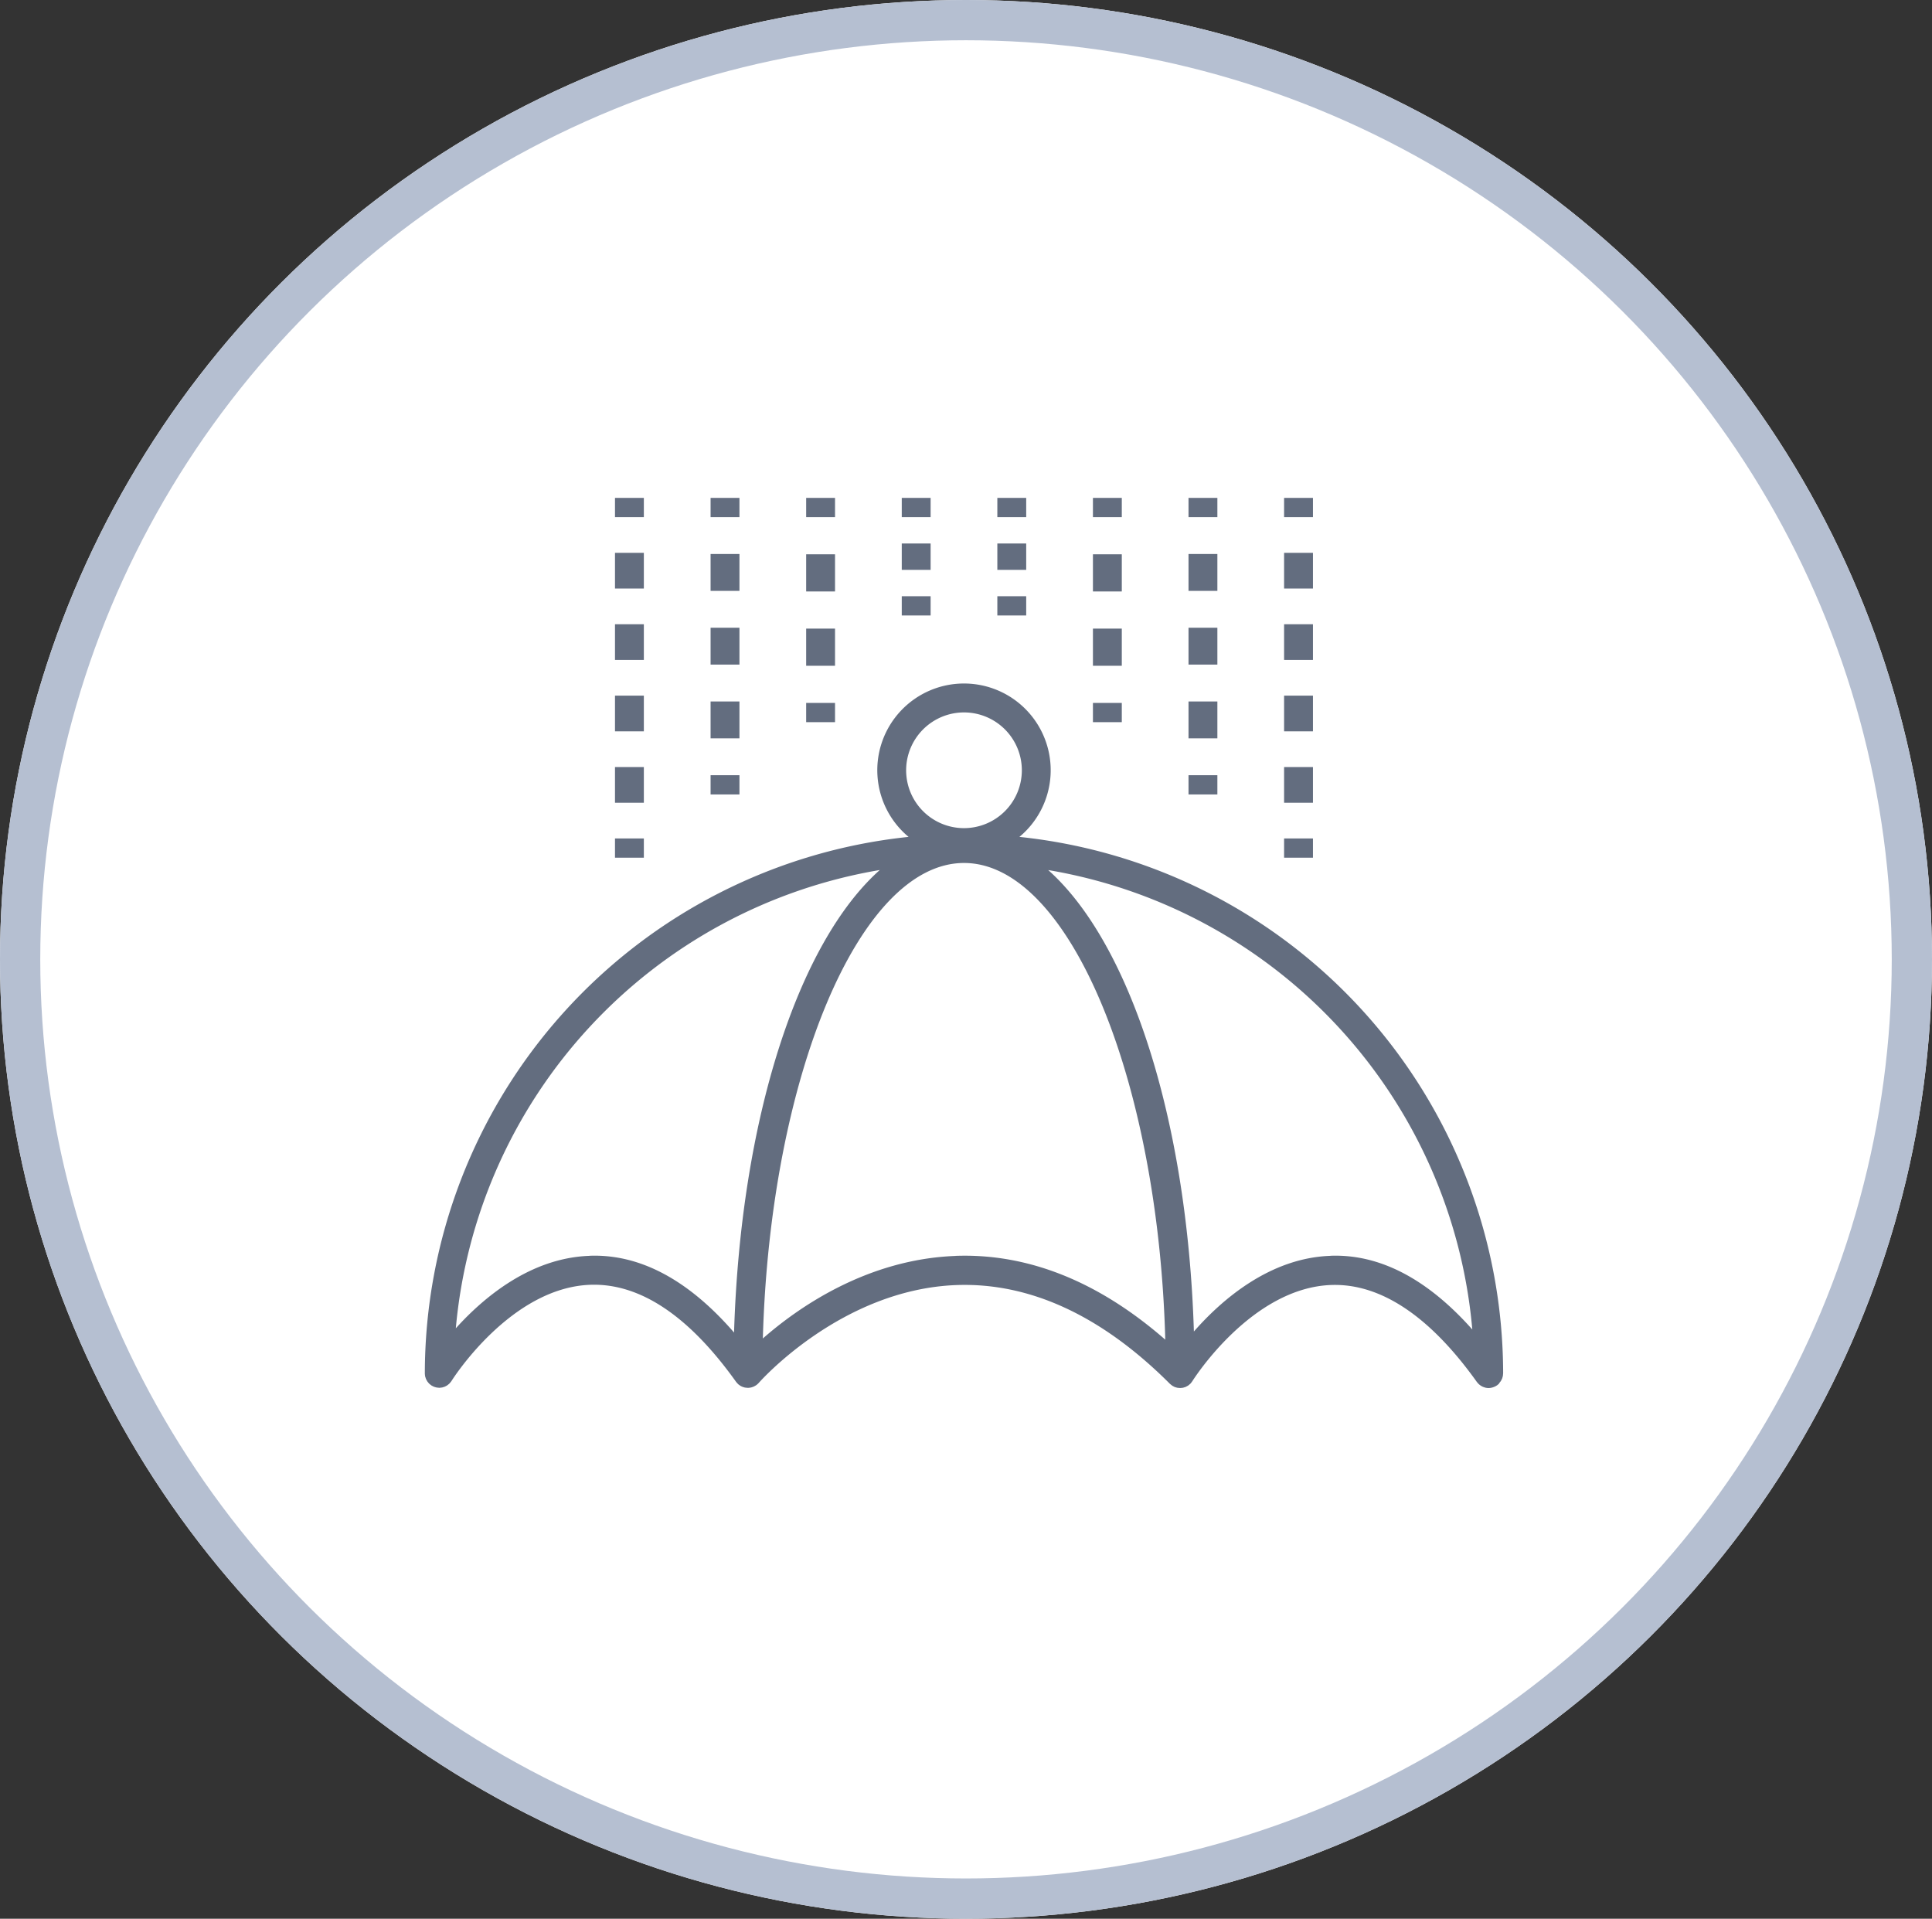
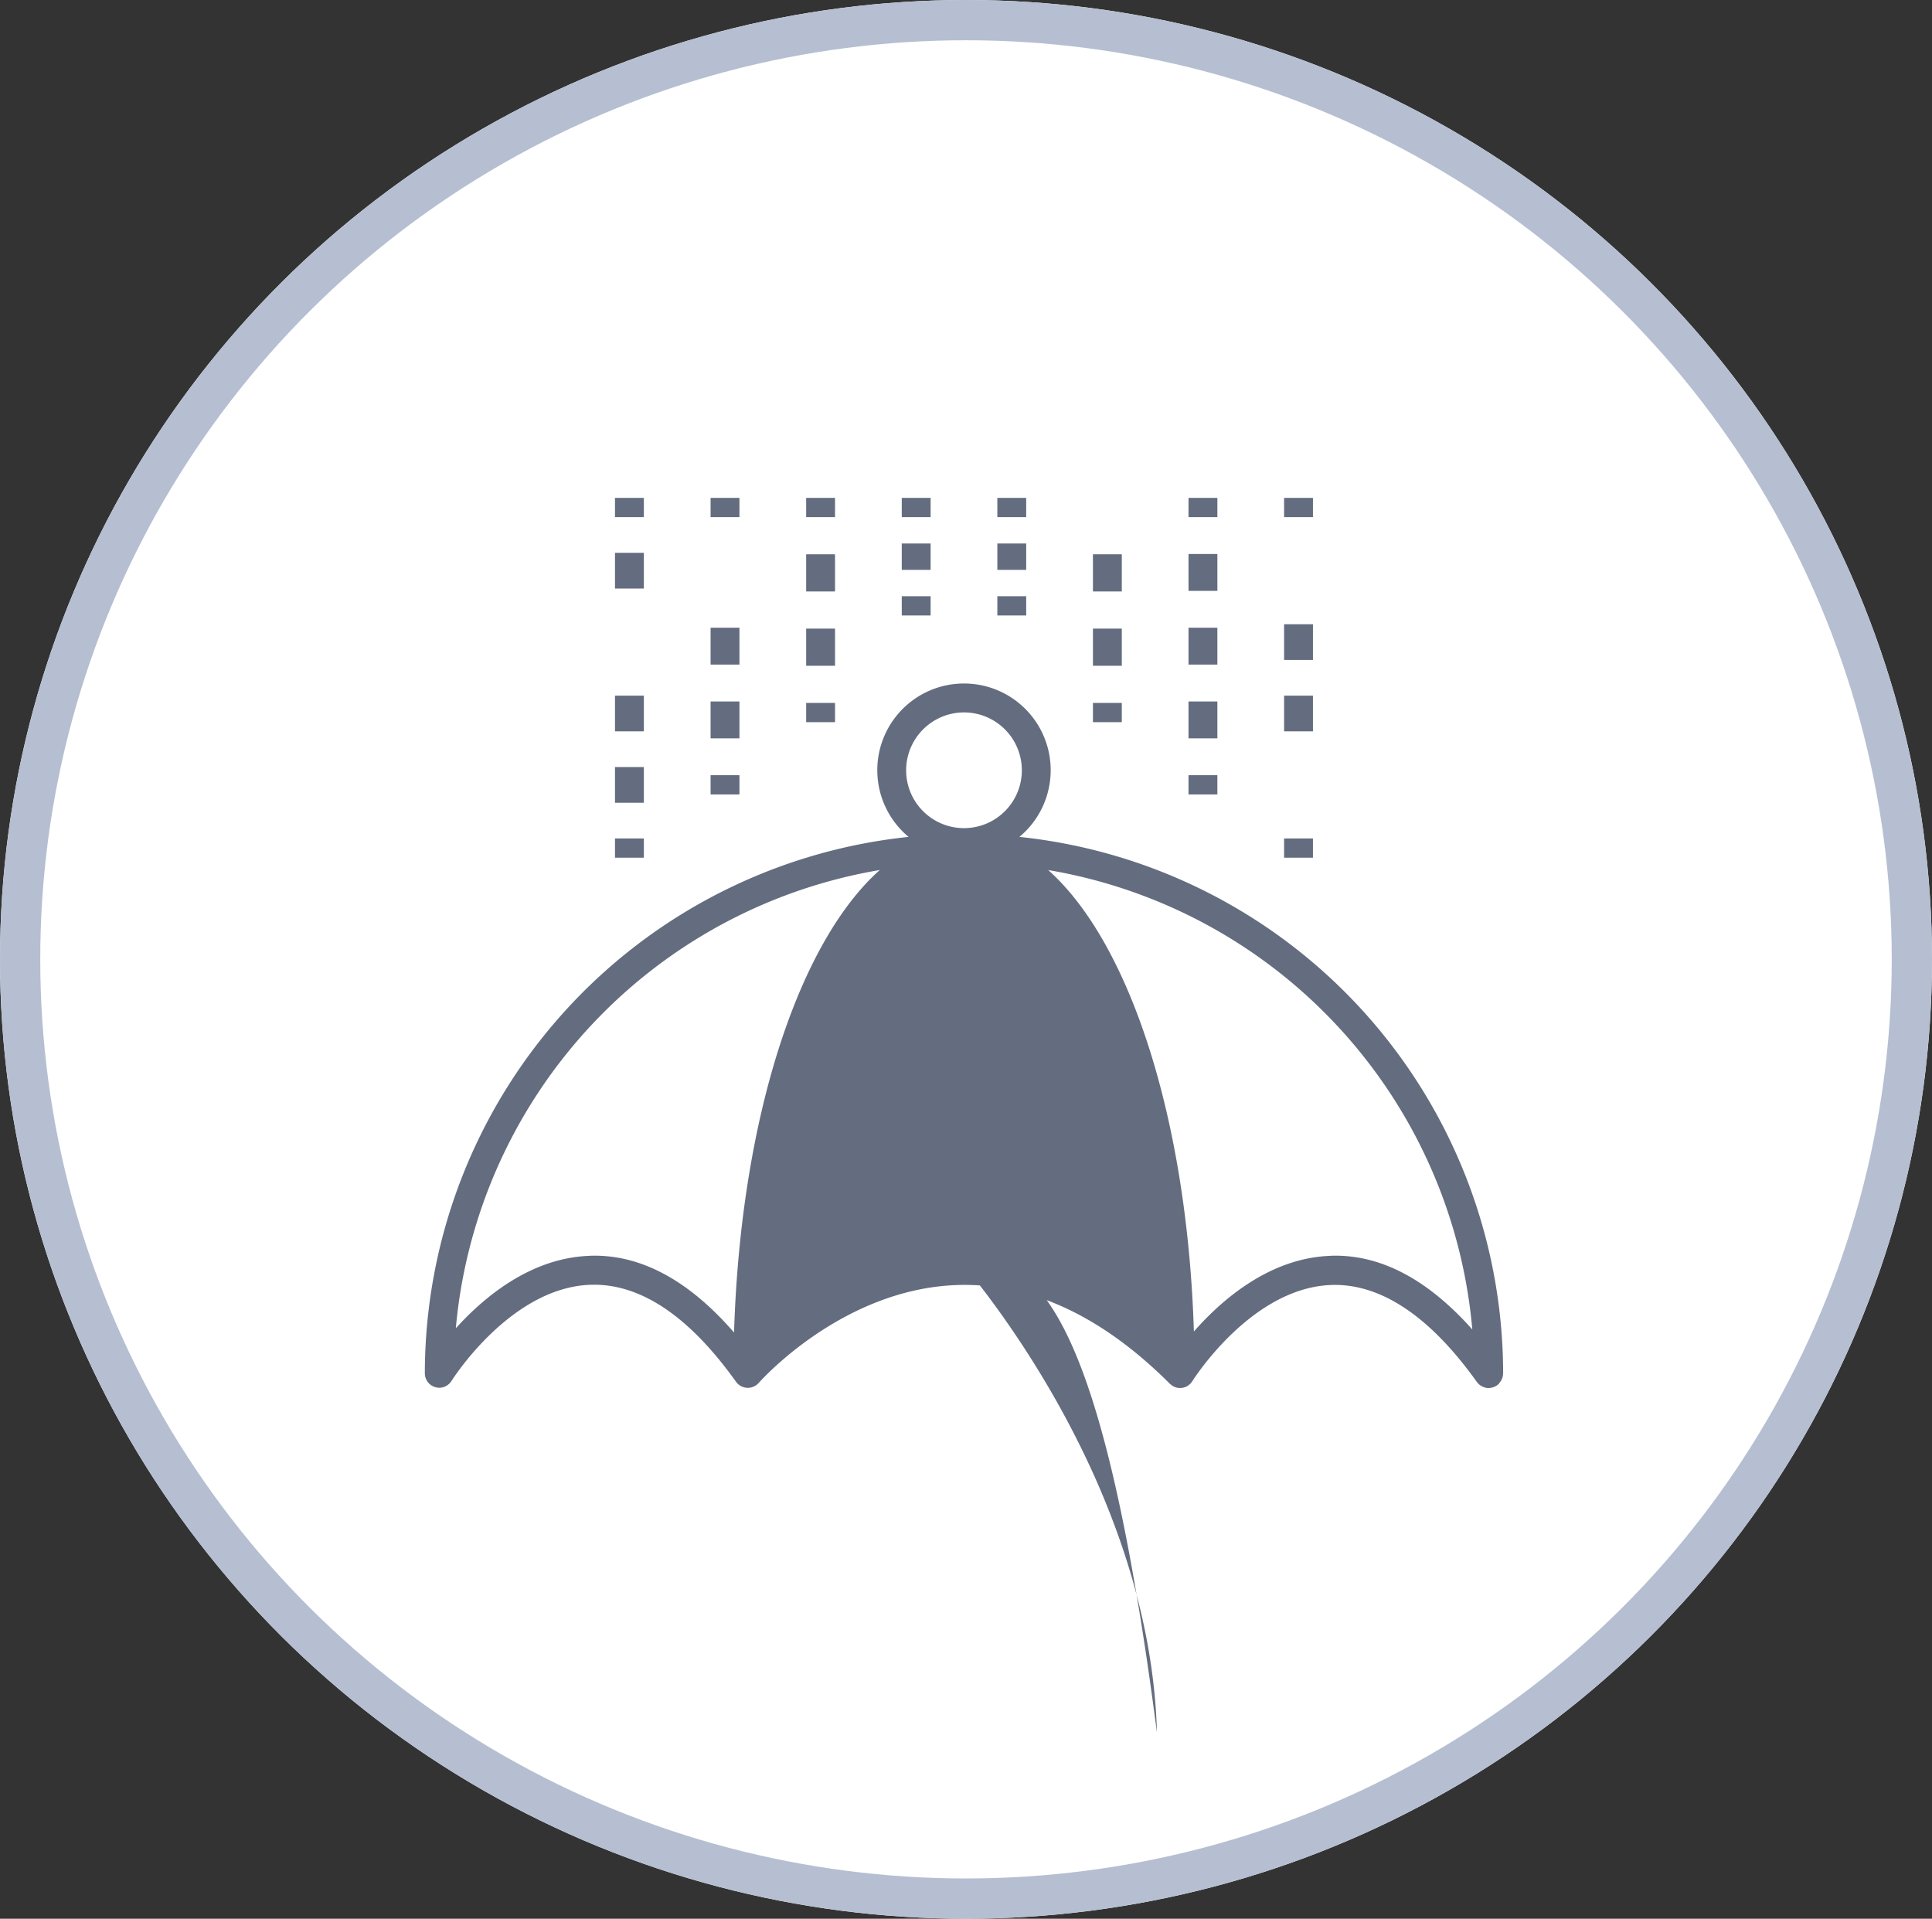
<svg xmlns="http://www.w3.org/2000/svg" width="144" height="143" viewBox="0 0 144 143">
  <rect x="0" y="0" width="144" height="143" fill="#333333" stroke="none" />
  <defs>
    <style>.a{fill:#fff;stroke:#b5bfd1;stroke-width:3px;}.b{fill:#636d7f;}.c{stroke:none;}.d{fill:none;}</style>
  </defs>
  <g transform="translate(0.151)">
    <g class="a" transform="translate(-0.151)">
      <ellipse class="c" cx="72" cy="71.5" rx="72" ry="71.5" />
      <ellipse class="d" cx="72" cy="71.5" rx="70.5" ry="70" />
    </g>
    <g transform="translate(31.513 37.107)">
-       <path class="b" d="M424.084,364.031c.023-.029.046-.056.066-.086s.033-.06.049-.091.033-.062.047-.095a1.008,1.008,0,0,0,.031-.1c.009-.033.02-.065.026-.1a.98.98,0,0,0,.012-.121c0-.025.008-.049.008-.075v-.033a40.242,40.242,0,0,0-36.055-39.941,6.462,6.462,0,1,0-8.259,0,40.242,40.242,0,0,0-36.056,39.974c0,.007,0,.014,0,.022a1.054,1.054,0,0,0,.011.116c0,.032.006.065.014.1s.019.061.029.091a1.047,1.047,0,0,0,.037.108c.011.026.027.049.04.075a1.189,1.189,0,0,0,.061.106c.015.022.034.041.051.062a1.1,1.1,0,0,0,.085.1c.017.016.037.029.055.044a1,1,0,0,0,.115.088l.012.009c.016.009.033.015.049.024a1.036,1.036,0,0,0,.127.062c.028.011.057.019.085.027s.076.022.115.029.07.008.1.011.055.008.083.008l.024,0c.034,0,.066-.006.1-.01a1.019,1.019,0,0,0,.115-.016c.023-.005.046-.014.069-.021a1.014,1.014,0,0,0,.129-.044c.02-.009.038-.021.057-.031a1.018,1.018,0,0,0,.122-.07c.021-.014.039-.032.058-.048a.952.952,0,0,0,.1-.086c.019-.019.035-.042.052-.063a.955.955,0,0,0,.08-.1c0-.005.009-.01.012-.016.043-.07,4.385-6.975,10.372-7.171,3.678-.117,7.324,2.312,10.836,7.231,0,.005.008.008.011.013.015.021.034.039.05.059a1.075,1.075,0,0,0,.087.092c.009.008.014.016.022.024h0c.014.012.03.021.045.032a.994.994,0,0,0,.1.071l.05.03.049.024c.029.014.058.025.088.037s.054.018.081.025.034.011.051.016.045.007.068.011.065.008.1.01.046.006.07.006h0c.014,0,.027,0,.04,0,.032,0,.064-.005.1-.009s.077-.011.113-.019l.049-.013c.016-.005.032-.012.049-.018.033-.011.066-.023.1-.037s.054-.029.081-.044.059-.032.086-.051l.009,0,.014-.012c.022-.016.041-.035.062-.052s.05-.042.073-.066l.028-.029.012-.011c.06-.07,6.165-7,14.775-7.3,5.446-.19,10.8,2.282,15.874,7.36l.014.011c.018.018.04.033.06.05a1,1,0,0,0,.108.082l.014.011c.016.01.035.016.052.026a1.1,1.1,0,0,0,.1.054l.016.005h0c.029.011.058.019.088.028a1.144,1.144,0,0,0,.111.029c.038.006.076.009.115.011s.049.007.075.007l.021,0a1.091,1.091,0,0,0,.118-.011c.032,0,.064-.006.094-.013s.065-.02.1-.03.042-.012.062-.019l.016-.005.023-.011a.843.843,0,0,0,.083-.045,1.06,1.06,0,0,0,.1-.055c.026-.018.048-.039.072-.06s.06-.048.087-.075.037-.045.056-.068a1.135,1.135,0,0,0,.076-.1c0-.006.009-.01.012-.016.044-.07,4.385-6.975,10.373-7.171,3.651-.12,7.325,2.312,10.835,7.231.009.012.02.02.029.032a1.077,1.077,0,0,0,.125.136c.021.019.042.036.065.053a1,1,0,0,0,.13.086c.024.014.047.027.072.039a1.112,1.112,0,0,0,.159.058c.021.006.04.014.061.019a1.06,1.06,0,0,0,.235.027h0a1.05,1.05,0,0,0,.286-.044.631.631,0,0,0,.063-.02,1.064,1.064,0,0,0,.265-.132l.008,0c.019-.014.033-.03.051-.044a1.259,1.259,0,0,0,.1-.086C424.044,364.083,424.063,364.057,424.084,364.031Zm-39.947-49.919a4.312,4.312,0,1,1-4.311,4.312A4.317,4.317,0,0,1,384.137,314.112Zm-27.9,40.5c-4.39.148-7.885,3.085-9.975,5.4a38.1,38.1,0,0,1,31.6-34.155C371.8,331.263,367.49,344.361,367,360.327,363.592,356.4,359.984,354.469,356.234,354.607Zm27.283.007c-6.609.242-11.746,3.848-14.374,6.152.548-19.46,7.189-35.438,14.995-35.438s14.467,16.026,15,35.527C394.161,356.519,388.918,354.423,383.516,354.614Zm27.939-.007c-4.541.154-8.124,3.29-10.185,5.639-.5-15.929-4.8-28.993-10.859-34.391a38.1,38.1,0,0,1,31.61,34.241C418.668,356.326,415.119,354.471,411.456,354.607Z" transform="translate(-343.952 -298.123)" />
+       <path class="b" d="M424.084,364.031c.023-.029.046-.056.066-.086s.033-.06.049-.091.033-.062.047-.095a1.008,1.008,0,0,0,.031-.1c.009-.033.02-.065.026-.1a.98.98,0,0,0,.012-.121c0-.025.008-.049.008-.075v-.033a40.242,40.242,0,0,0-36.055-39.941,6.462,6.462,0,1,0-8.259,0,40.242,40.242,0,0,0-36.056,39.974c0,.007,0,.014,0,.022a1.054,1.054,0,0,0,.011.116c0,.032.006.065.014.1s.019.061.029.091a1.047,1.047,0,0,0,.037.108c.011.026.027.049.04.075a1.189,1.189,0,0,0,.061.106c.015.022.034.041.051.062a1.1,1.1,0,0,0,.085.1c.017.016.037.029.055.044a1,1,0,0,0,.115.088l.012.009c.016.009.033.015.049.024a1.036,1.036,0,0,0,.127.062c.028.011.057.019.085.027s.076.022.115.029.07.008.1.011.055.008.083.008l.024,0c.034,0,.066-.006.1-.01a1.019,1.019,0,0,0,.115-.016c.023-.005.046-.014.069-.021a1.014,1.014,0,0,0,.129-.044c.02-.009.038-.021.057-.031a1.018,1.018,0,0,0,.122-.07c.021-.014.039-.032.058-.048a.952.952,0,0,0,.1-.086c.019-.019.035-.042.052-.063a.955.955,0,0,0,.08-.1c0-.005.009-.01.012-.016.043-.07,4.385-6.975,10.372-7.171,3.678-.117,7.324,2.312,10.836,7.231,0,.005.008.008.011.013.015.021.034.039.05.059a1.075,1.075,0,0,0,.087.092c.009.008.014.016.022.024h0c.014.012.03.021.045.032a.994.994,0,0,0,.1.071l.05.03.049.024c.029.014.058.025.088.037s.054.018.081.025.034.011.051.016.045.007.068.011.065.008.1.01.046.006.07.006h0c.014,0,.027,0,.04,0,.032,0,.064-.005.1-.009s.077-.011.113-.019l.049-.013c.016-.005.032-.012.049-.018.033-.011.066-.023.1-.037s.054-.029.081-.044.059-.032.086-.051l.009,0,.014-.012c.022-.016.041-.035.062-.052s.05-.042.073-.066l.028-.029.012-.011c.06-.07,6.165-7,14.775-7.3,5.446-.19,10.8,2.282,15.874,7.36l.014.011c.018.018.04.033.06.05a1,1,0,0,0,.108.082l.014.011c.016.01.035.016.052.026a1.1,1.1,0,0,0,.1.054l.016.005h0c.029.011.058.019.088.028a1.144,1.144,0,0,0,.111.029c.038.006.076.009.115.011s.049.007.075.007l.021,0a1.091,1.091,0,0,0,.118-.011c.032,0,.064-.006.094-.013s.065-.02.1-.03.042-.012.062-.019l.016-.005.023-.011a.843.843,0,0,0,.083-.045,1.06,1.06,0,0,0,.1-.055c.026-.018.048-.039.072-.06s.06-.048.087-.075.037-.045.056-.068a1.135,1.135,0,0,0,.076-.1c0-.006.009-.01.012-.016.044-.07,4.385-6.975,10.373-7.171,3.651-.12,7.325,2.312,10.835,7.231.009.012.02.02.029.032a1.077,1.077,0,0,0,.125.136c.021.019.042.036.065.053a1,1,0,0,0,.13.086c.024.014.047.027.072.039a1.112,1.112,0,0,0,.159.058c.021.006.04.014.061.019a1.06,1.06,0,0,0,.235.027h0a1.05,1.05,0,0,0,.286-.044.631.631,0,0,0,.063-.02,1.064,1.064,0,0,0,.265-.132l.008,0c.019-.014.033-.03.051-.044a1.259,1.259,0,0,0,.1-.086C424.044,364.083,424.063,364.057,424.084,364.031Zm-39.947-49.919a4.312,4.312,0,1,1-4.311,4.312A4.317,4.317,0,0,1,384.137,314.112Zm-27.9,40.5c-4.39.148-7.885,3.085-9.975,5.4a38.1,38.1,0,0,1,31.6-34.155C371.8,331.263,367.49,344.361,367,360.327,363.592,356.4,359.984,354.469,356.234,354.607Zm27.283.007s14.467,16.026,15,35.527C394.161,356.519,388.918,354.423,383.516,354.614Zm27.939-.007c-4.541.154-8.124,3.29-10.185,5.639-.5-15.929-4.8-28.993-10.859-34.391a38.1,38.1,0,0,1,31.61,34.241C418.668,356.326,415.119,354.471,411.456,354.607Z" transform="translate(-343.952 -298.123)" />
      <rect class="b" width="2.151" height="1.434" transform="translate(14.174 0)" />
-       <rect class="b" width="2.151" height="2.661" transform="translate(14.174 9.417)" />
      <rect class="b" width="2.151" height="2.661" transform="translate(14.174 4.095)" />
      <rect class="b" width="2.151" height="2.661" transform="translate(14.174 20.06)" />
      <rect class="b" width="2.151" height="2.661" transform="translate(14.174 14.738)" />
      <rect class="b" width="2.151" height="1.434" transform="translate(14.174 25.382)" />
      <rect class="b" width="2.151" height="1.434" transform="translate(21.299 0)" />
-       <rect class="b" width="2.151" height="2.748" transform="translate(21.299 4.182)" />
      <rect class="b" width="2.151" height="2.748" transform="translate(21.299 15.173)" />
      <rect class="b" width="2.151" height="2.747" transform="translate(21.299 9.677)" />
      <rect class="b" width="2.151" height="1.434" transform="translate(21.299 20.668)" />
      <rect class="b" width="2.151" height="1.434" transform="translate(28.423 0)" />
      <rect class="b" width="2.151" height="2.77" transform="translate(28.423 4.204)" />
      <rect class="b" width="2.151" height="2.77" transform="translate(28.423 9.742)" />
      <rect class="b" width="2.151" height="1.434" transform="translate(28.423 15.281)" />
      <rect class="b" width="2.151" height="1.434" transform="translate(35.548 0)" />
      <rect class="b" width="2.151" height="1.965" transform="translate(35.548 3.399)" />
      <rect class="b" width="2.151" height="1.434" transform="translate(35.548 7.329)" />
      <rect class="b" width="2.151" height="1.434" transform="translate(42.672 0)" />
      <rect class="b" width="2.151" height="1.965" transform="translate(42.672 3.399)" />
      <rect class="b" width="2.151" height="1.434" transform="translate(42.672 7.329)" />
-       <rect class="b" width="2.151" height="1.434" transform="translate(49.797 0)" />
      <rect class="b" width="2.151" height="2.77" transform="translate(49.797 4.204)" />
      <rect class="b" width="2.151" height="2.77" transform="translate(49.797 9.742)" />
      <rect class="b" width="2.151" height="1.434" transform="translate(49.797 15.281)" />
      <rect class="b" width="2.151" height="1.434" transform="translate(56.921 0)" />
      <rect class="b" width="2.151" height="2.748" transform="translate(56.921 4.182)" />
      <rect class="b" width="2.151" height="2.747" transform="translate(56.921 9.677)" />
      <rect class="b" width="2.151" height="2.748" transform="translate(56.921 15.173)" />
      <rect class="b" width="2.151" height="1.434" transform="translate(56.921 20.668)" />
      <rect class="b" width="2.151" height="1.434" transform="translate(64.045 0)" />
-       <rect class="b" width="2.151" height="2.661" transform="translate(64.045 4.095)" />
      <rect class="b" width="2.151" height="2.661" transform="translate(64.045 9.417)" />
      <rect class="b" width="2.151" height="2.661" transform="translate(64.045 14.738)" />
-       <rect class="b" width="2.151" height="2.661" transform="translate(64.045 20.06)" />
      <rect class="b" width="2.151" height="1.434" transform="translate(64.045 25.382)" />
    </g>
  </g>
</svg>